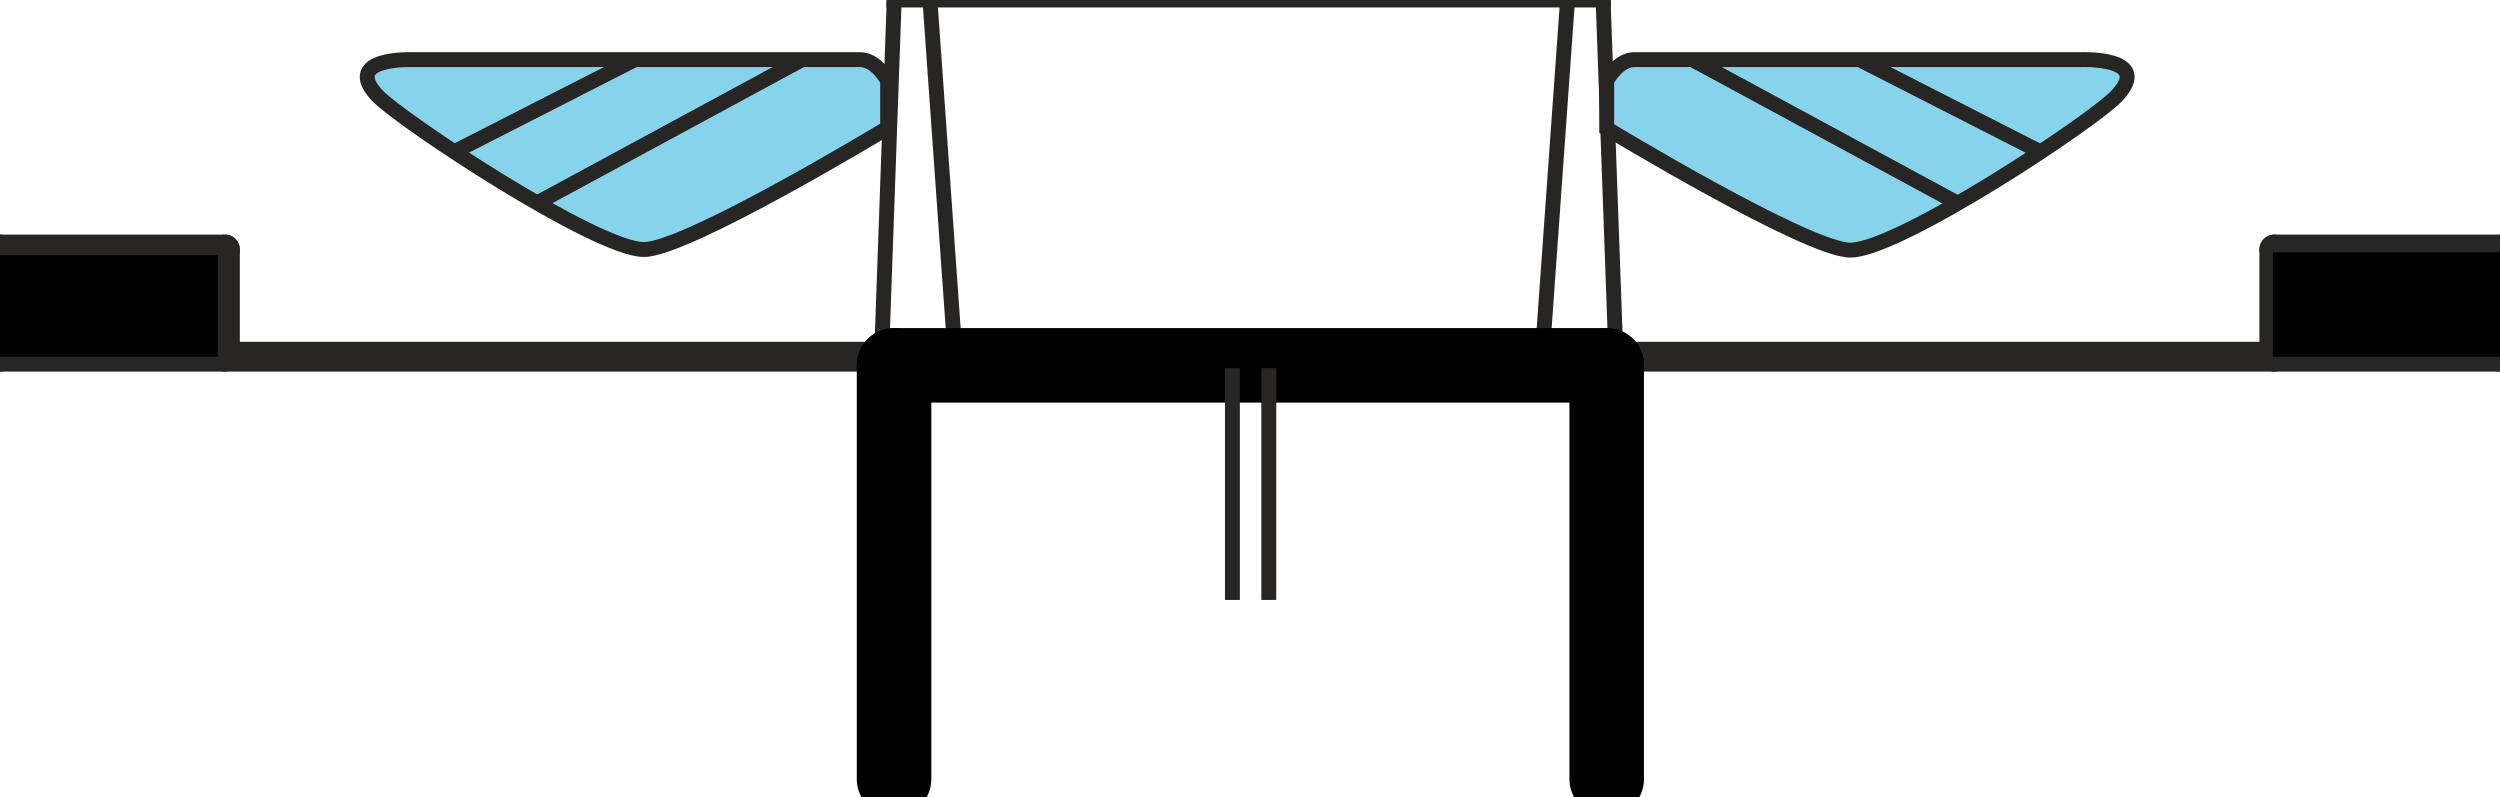
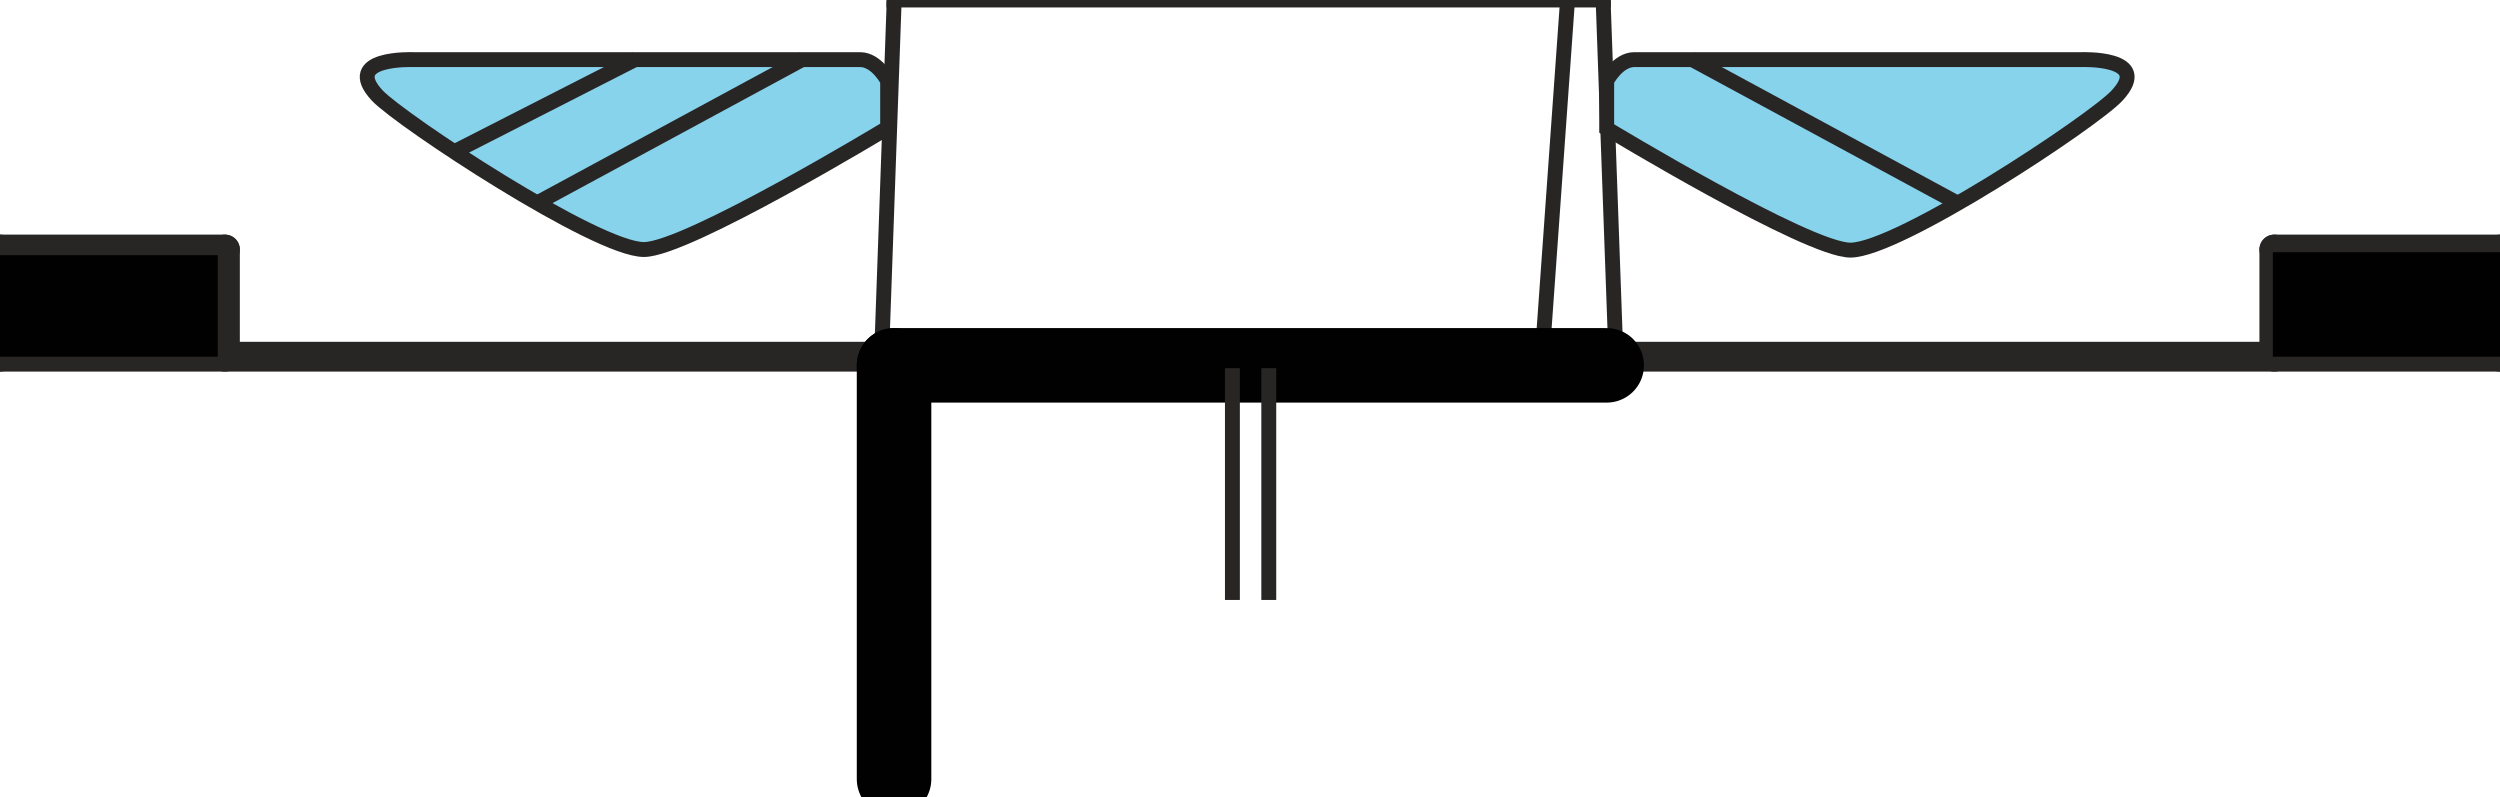
<svg xmlns="http://www.w3.org/2000/svg" id="Calque_1" data-name="Calque 1" viewBox="0 0 167.72 53.48">
  <defs>
    <style>.cls-1,.cls-2,.cls-4,.cls-6{fill:none;}.cls-1,.cls-2,.cls-3,.cls-6{stroke:#282525;}.cls-1,.cls-5{stroke-linecap:round;stroke-linejoin:round;}.cls-1{stroke-width:2px;}.cls-2{stroke-linecap:square;}.cls-2,.cls-3,.cls-6{stroke-miterlimit:10;}.cls-3{fill:#88d3ec;}.cls-5{fill:#f1f1f2;stroke:#010101;stroke-width:5px;}.cls-7{fill:#010101;}</style>
  </defs>
  <title>RobotFleet</title>
  <line class="cls-1" x1="108.2" y1="23.93" x2="167.72" y2="23.93" />
  <line class="cls-1" x1="152.58" y1="23.93" x2="152.58" y2="16.74" />
  <line class="cls-1" x1="152.58" y1="16.74" x2="167.72" y2="16.74" />
  <line class="cls-1" x1="167.72" y1="16.74" x2="167.72" y2="23.93" />
  <line class="cls-1" x1="59.34" y1="23.93" y2="23.93" />
  <line class="cls-1" x1="15.09" y1="23.93" x2="15.09" y2="16.74" />
  <line class="cls-1" x1="15.09" y1="16.74" y2="16.74" />
  <line class="cls-1" y1="16.74" y2="23.93" />
-   <line class="cls-2" x1="64.08" y1="23.9" x2="62.43" y2="0.61" />
  <line class="cls-2" x1="59.14" y1="23.92" x2="59.97" y2="0.58" />
  <line class="cls-2" x1="103.46" y1="23.9" x2="105.12" y2="0.61" />
  <line class="cls-2" x1="108.41" y1="23.92" x2="107.57" y2="0.58" />
  <line class="cls-2" x1="59.97" x2="107.57" />
  <path class="cls-3" d="M139.63,4s4.81-.19,2.4,2.41c-1.59,1.72-14.67,10.37-17.89,10.37-2.88,0-16.35-8.16-16.35-8.16V5.42S108.53,4,109.64,4C112.4,4,139.63,4,139.63,4Z" />
  <line class="cls-3" x1="113.46" y1="3.96" x2="131.31" y2="13.62" />
-   <line class="cls-3" x1="124.67" y1="3.96" x2="136.86" y2="10.18" />
  <path class="cls-3" d="M27.71,4s-4.81-.19-2.4,2.41C26.9,8.09,40,16.74,43.2,16.74c2.88,0,16.35-8.16,16.35-8.16V5.42S58.82,4,57.7,4C54.94,4,27.71,4,27.71,4Z" />
  <line class="cls-3" x1="53.88" y1="3.96" x2="36.03" y2="13.62" />
  <line class="cls-3" x1="42.67" y1="3.96" x2="30.48" y2="10.18" />
  <rect class="cls-4" x="59.98" y="24.51" width="47.8" height="27.76" />
  <line class="cls-5" x1="59.98" y1="52.27" x2="59.98" y2="24.51" />
  <line class="cls-5" x1="59.98" y1="24.51" x2="107.79" y2="24.51" />
-   <line class="cls-5" x1="107.79" y1="24.51" x2="107.79" y2="52.27" />
  <line class="cls-6" x1="82.68" y1="24.7" x2="82.68" y2="40.25" />
  <line class="cls-6" x1="85.12" y1="24.7" x2="85.12" y2="40.25" />
  <rect class="cls-7" x="152.48" y="16.92" width="15.24" height="7.01" />
  <rect class="cls-7" y="17.12" width="14.61" height="6.81" />
</svg>